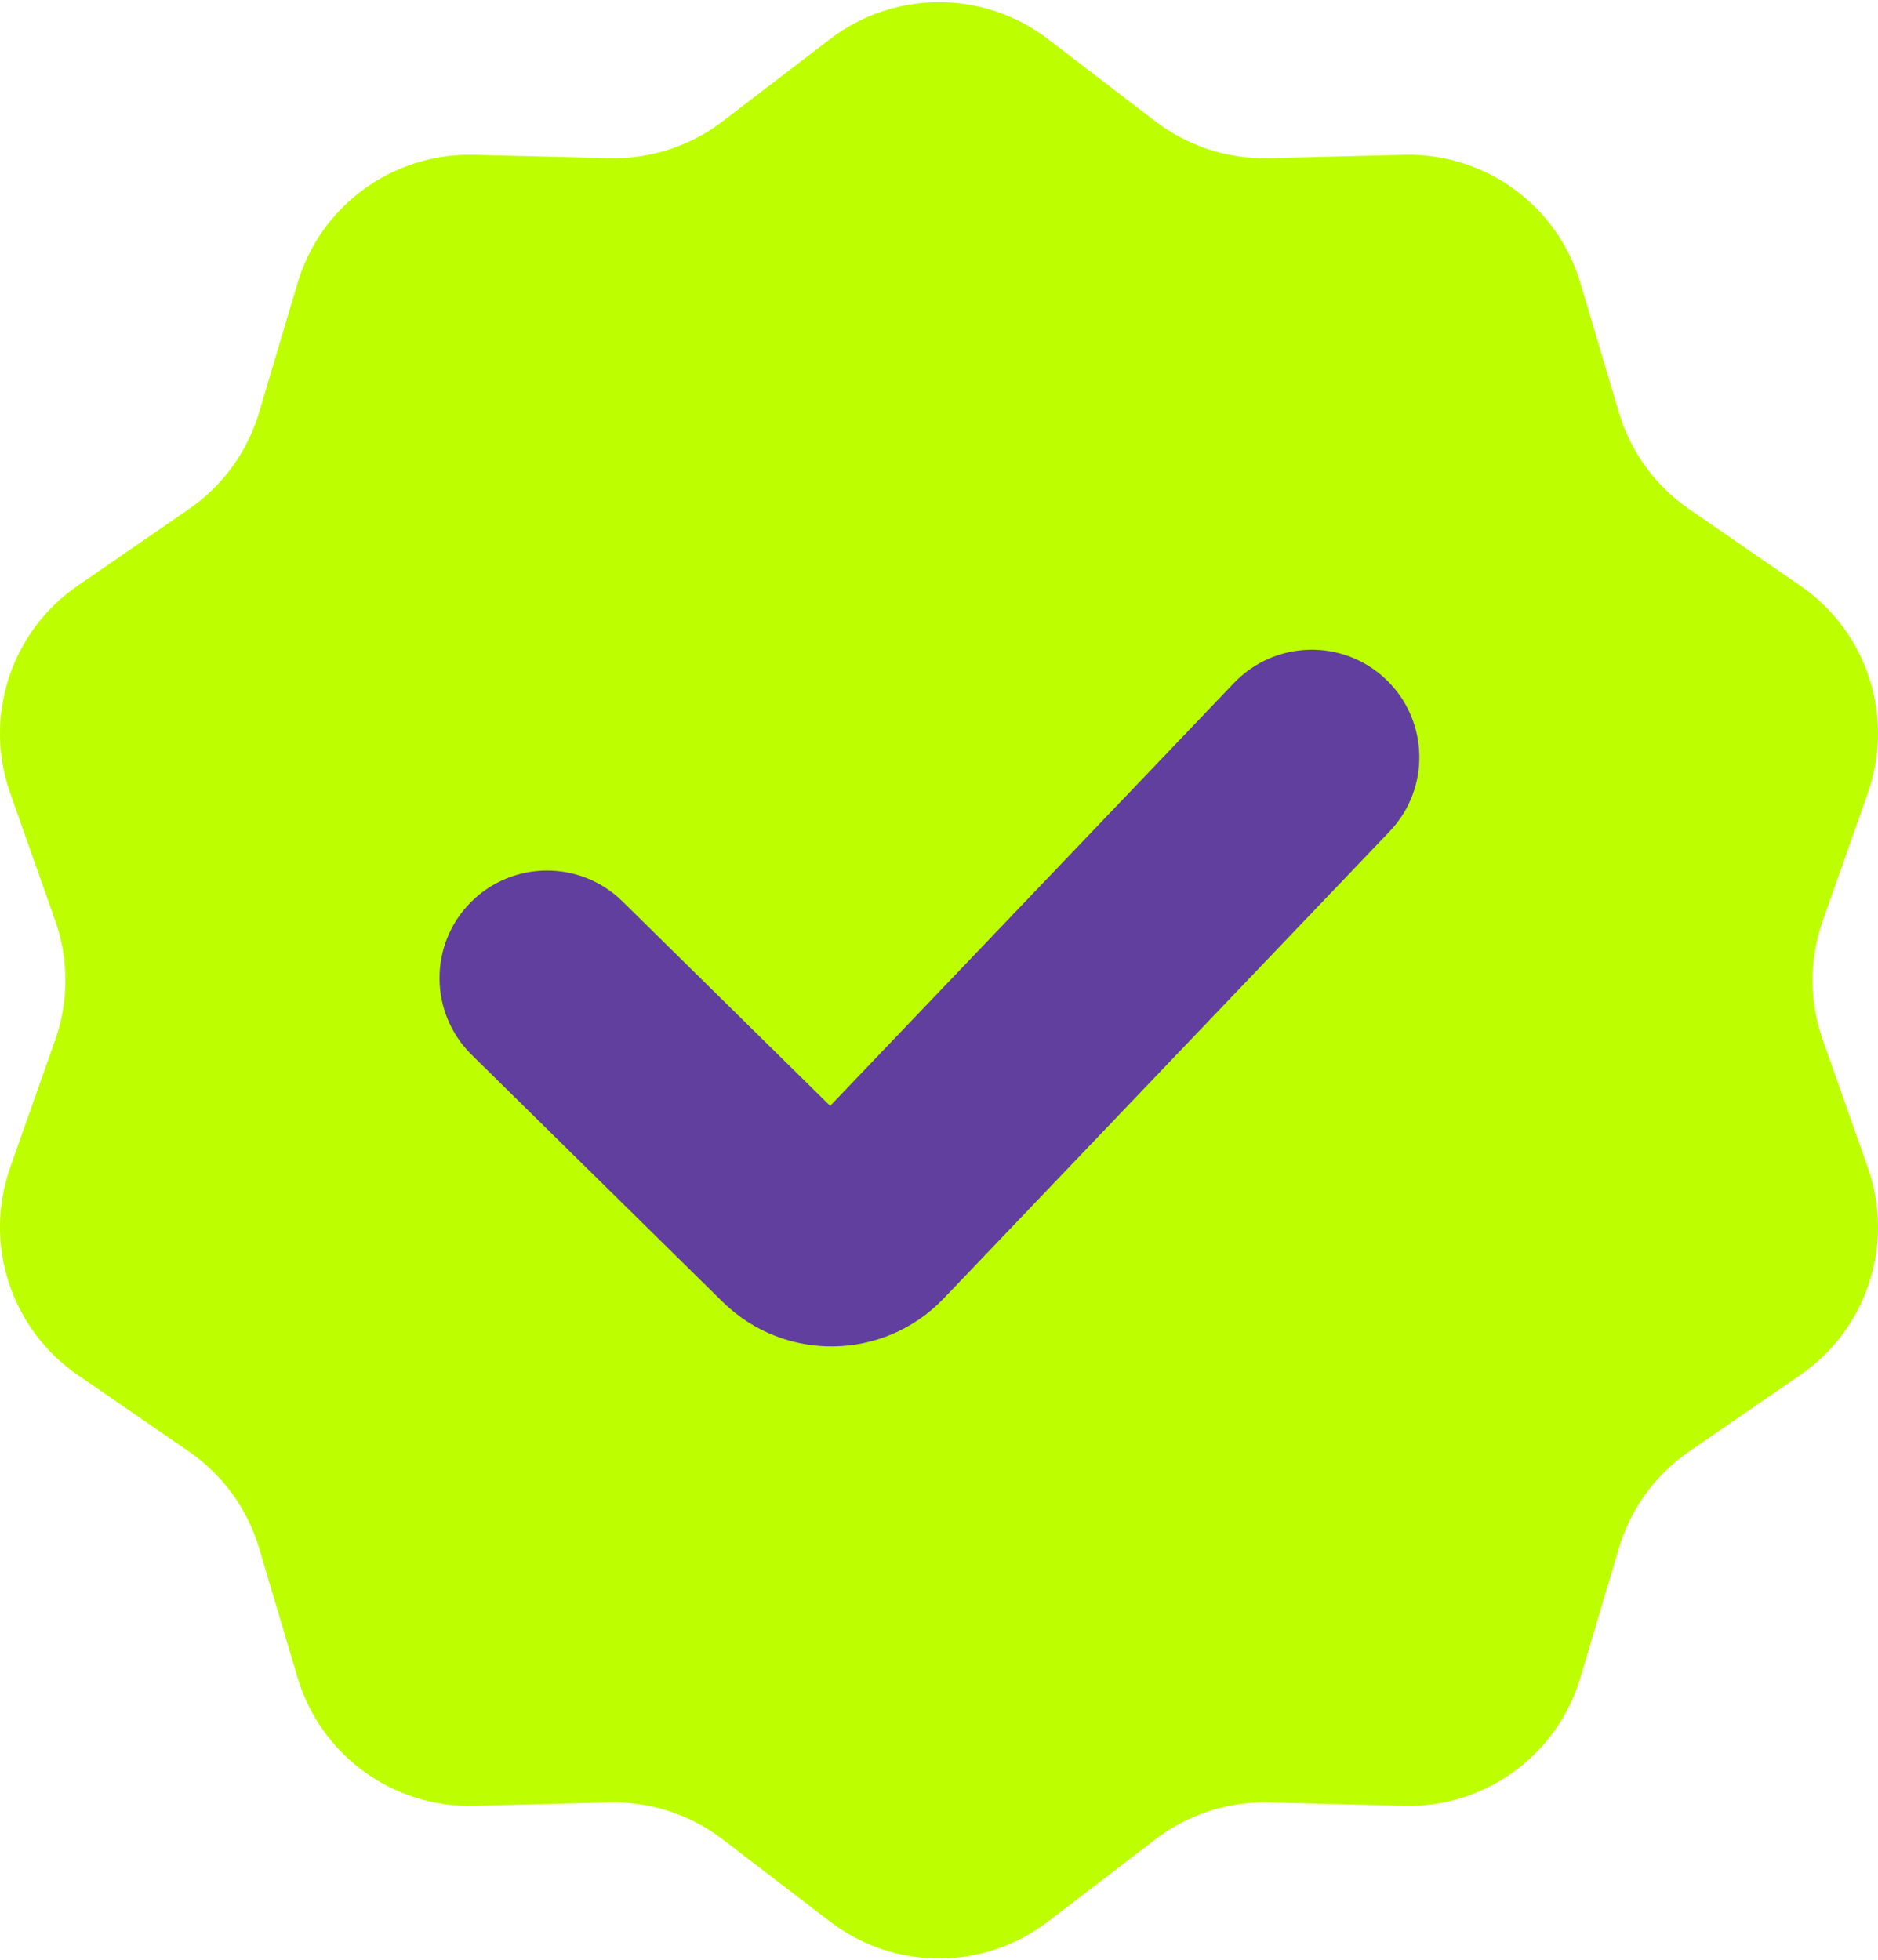
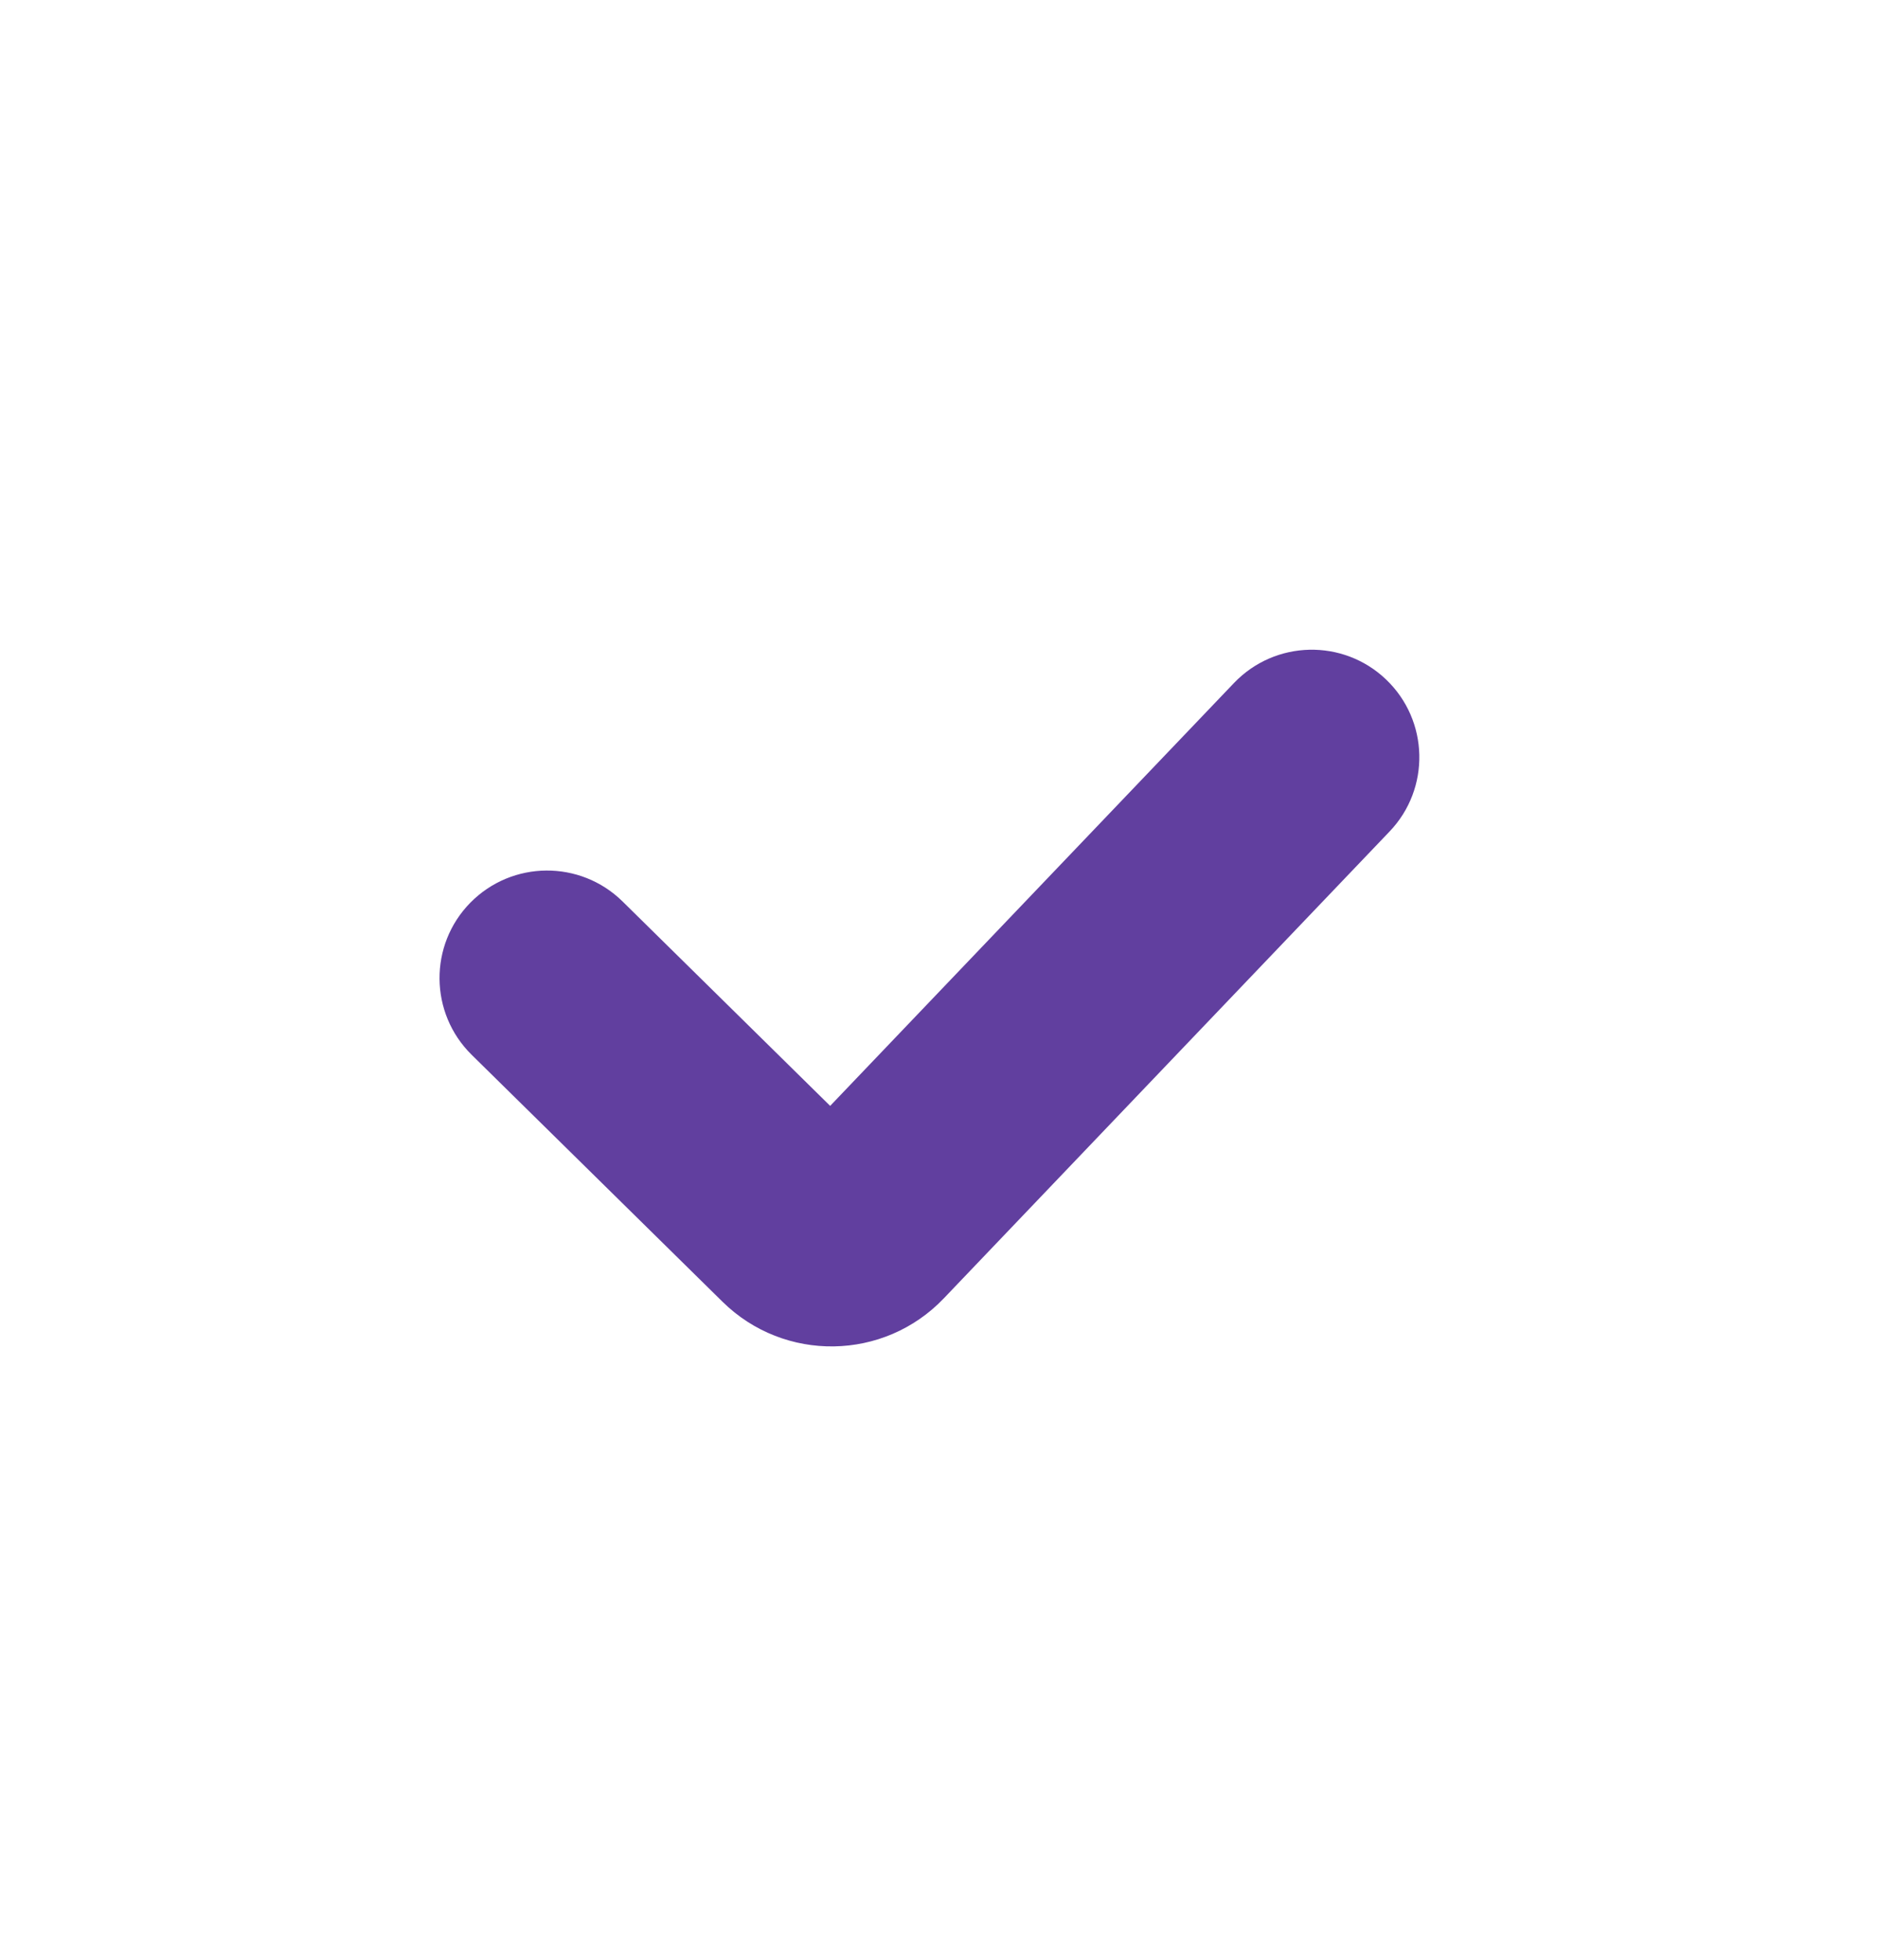
<svg xmlns="http://www.w3.org/2000/svg" width="23" height="24" viewBox="0 0 23 24" fill="none">
-   <path d="M10.165 0.479C10.953 -0.124 12.047 -0.124 12.835 0.479L14.15 1.486C14.548 1.79 15.038 1.95 15.54 1.937L17.195 1.896C18.187 1.871 19.072 2.514 19.355 3.465L19.827 5.052C19.97 5.533 20.273 5.95 20.686 6.234L22.05 7.174C22.867 7.737 23.205 8.777 22.875 9.713L22.324 11.274C22.157 11.747 22.157 12.263 22.324 12.736L22.875 14.297C23.205 15.233 22.867 16.274 22.05 16.837L20.686 17.776C20.273 18.06 19.97 18.478 19.827 18.958L19.355 20.546C19.072 21.497 18.187 22.14 17.195 22.115L15.54 22.073C15.038 22.061 14.548 22.22 14.15 22.525L12.835 23.532C12.047 24.135 10.953 24.135 10.165 23.532L8.85 22.525C8.452 22.22 7.962 22.061 7.46 22.073L5.805 22.115C4.813 22.14 3.928 21.497 3.645 20.546L3.173 18.958C3.03 18.478 2.727 18.06 2.314 17.776L0.95 16.837C0.133 16.274 -0.205 15.233 0.125 14.297L0.676 12.736C0.843 12.263 0.843 11.747 0.676 11.274L0.125 9.713C-0.205 8.777 0.133 7.737 0.95 7.174L2.314 6.234C2.727 5.95 3.03 5.533 3.173 5.052L3.645 3.465C3.928 2.514 4.813 1.871 5.805 1.896L7.46 1.937C7.962 1.95 8.452 1.79 8.85 1.486L10.165 0.479Z" fill="#BDFF00" />
  <path fill-rule="evenodd" clip-rule="evenodd" d="M16.975 8.321C17.501 8.823 17.521 9.657 17.018 10.183L11.559 15.9C10.826 16.668 9.606 16.687 8.849 15.942L5.776 12.917C5.258 12.406 5.251 11.572 5.761 11.054C6.272 10.536 7.105 10.529 7.624 11.039L10.167 13.543L15.113 8.364C15.616 7.838 16.449 7.819 16.975 8.321Z" fill="#613F9F" />
</svg>